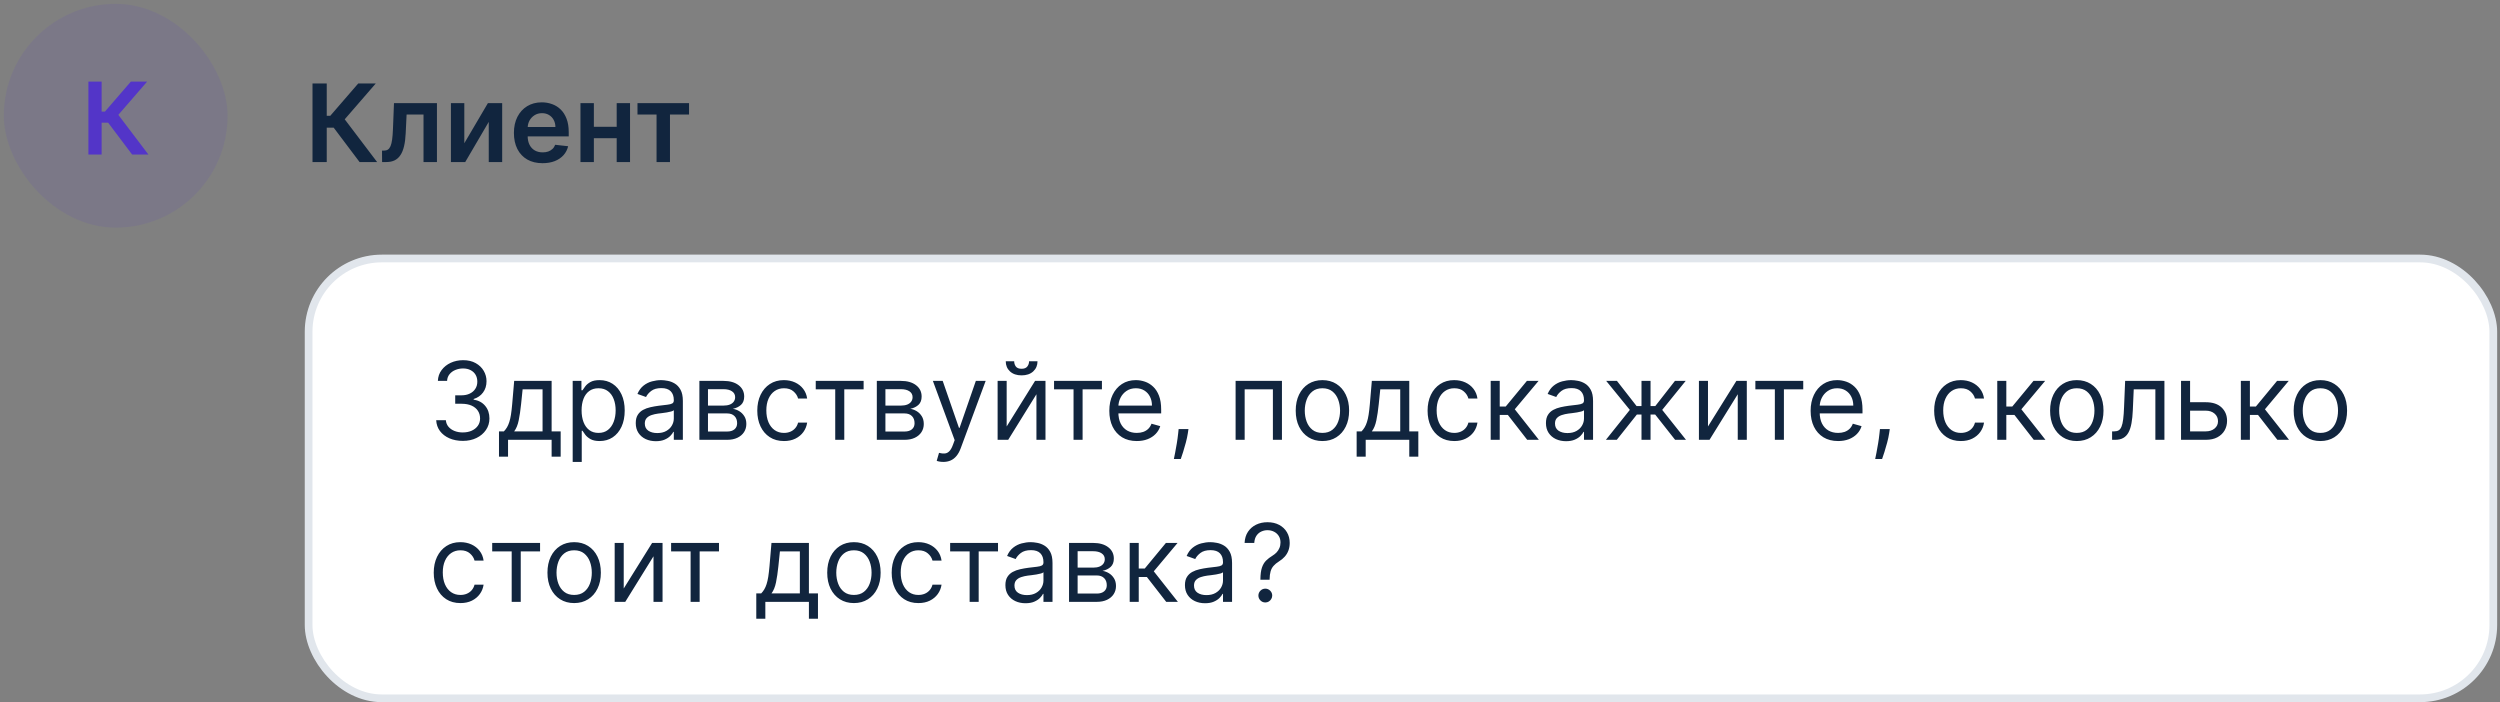
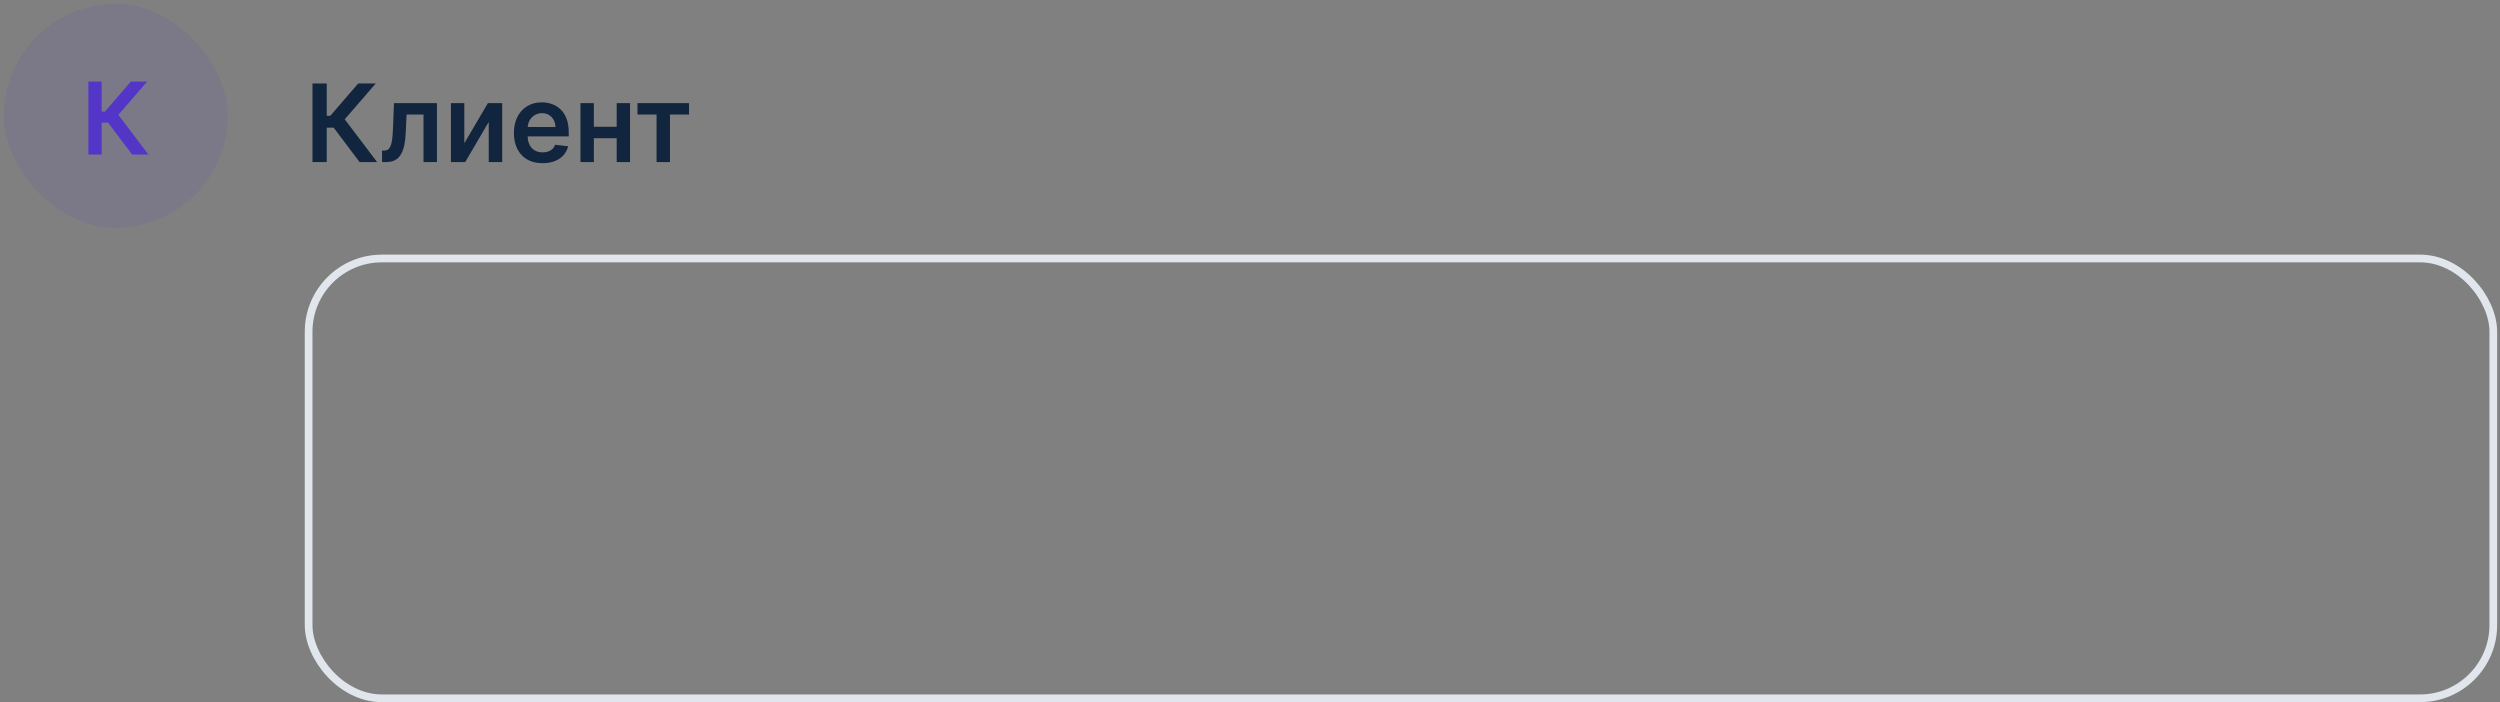
<svg xmlns="http://www.w3.org/2000/svg" width="324" height="91" viewBox="0 0 324 91" fill="none">
  <rect x="0" y="0" width="324" height="91" fill="#808080" stroke="none" />
  <rect x="0.496" y="0.5" width="29" height="29" rx="14.5" fill="#5335C8" fill-opacity="0.1" />
  <path d="M17.122 20.027L14.011 15.896H13.171V20.027H11.458V10.573H13.171V14.46H13.6L16.961 10.573H19.071L15.336 14.885L19.232 20.027H17.122Z" fill="#5335C8" />
  <path d="M46.6 21L43.25 16.55H42.345V21H40.5V10.818H42.345V15.004H42.807L46.426 10.818H48.699L44.676 15.462L48.873 21H46.6ZM49.519 21L49.509 19.518H49.772C49.971 19.518 50.139 19.474 50.275 19.384C50.41 19.295 50.523 19.146 50.613 18.937C50.702 18.725 50.772 18.44 50.821 18.082C50.871 17.724 50.906 17.278 50.926 16.744L51.06 13.364H56.628V21H54.888V14.84H52.696L52.576 17.301C52.547 17.938 52.475 18.489 52.363 18.957C52.253 19.421 52.097 19.803 51.895 20.105C51.696 20.407 51.446 20.632 51.145 20.781C50.843 20.927 50.487 21 50.076 21H49.519ZM60.175 18.564L63.233 13.364H65.082V21H63.342V15.795L60.295 21H58.44V13.364H60.175V18.564ZM70.311 21.149C69.546 21.149 68.884 20.99 68.328 20.672C67.774 20.35 67.348 19.896 67.05 19.31C66.752 18.72 66.603 18.025 66.603 17.227C66.603 16.441 66.752 15.752 67.05 15.158C67.352 14.562 67.772 14.098 68.313 13.766C68.853 13.432 69.488 13.264 70.217 13.264C70.687 13.264 71.132 13.34 71.549 13.493C71.97 13.642 72.341 13.874 72.663 14.189C72.988 14.504 73.243 14.905 73.428 15.392C73.614 15.876 73.707 16.453 73.707 17.122V17.674H67.448V16.461H71.982C71.978 16.116 71.904 15.81 71.758 15.541C71.612 15.269 71.408 15.056 71.147 14.9C70.888 14.744 70.586 14.666 70.242 14.666C69.874 14.666 69.551 14.756 69.272 14.935C68.994 15.11 68.777 15.342 68.621 15.631C68.469 15.916 68.391 16.229 68.387 16.57V17.629C68.387 18.073 68.469 18.454 68.631 18.773C68.793 19.088 69.02 19.329 69.312 19.499C69.604 19.664 69.945 19.747 70.336 19.747C70.598 19.747 70.835 19.711 71.047 19.638C71.259 19.562 71.443 19.451 71.599 19.305C71.755 19.159 71.872 18.978 71.952 18.763L73.632 18.952C73.526 19.396 73.324 19.784 73.026 20.115C72.731 20.443 72.353 20.698 71.892 20.881C71.431 21.06 70.904 21.149 70.311 21.149ZM80.474 16.436V17.913H76.408V16.436H80.474ZM76.965 13.364V21H75.229V13.364H76.965ZM81.653 13.364V21H79.923V13.364H81.653ZM82.618 14.84V13.364H89.3V14.84H86.829V21H85.089V14.84H82.618Z" fill="#11253E" />
-   <rect x="39.996" y="33.5" width="283.136" height="57" rx="9.5" fill="white" />
  <rect x="39.996" y="33.5" width="283.136" height="57" rx="9.5" stroke="#E1E6EC" />
-   <path d="M59.99 57.139C59.334 57.139 58.749 57.026 58.235 56.801C57.725 56.576 57.319 56.263 57.017 55.861C56.719 55.457 56.557 54.988 56.53 54.455H57.783C57.809 54.783 57.922 55.066 58.121 55.305C58.32 55.54 58.58 55.722 58.902 55.852C59.223 55.981 59.579 56.045 59.971 56.045C60.408 56.045 60.796 55.969 61.134 55.817C61.472 55.664 61.737 55.452 61.929 55.18C62.122 54.909 62.218 54.594 62.218 54.236C62.218 53.861 62.125 53.532 61.939 53.246C61.754 52.958 61.482 52.733 61.124 52.57C60.766 52.408 60.328 52.327 59.811 52.327H58.996V51.233H59.811C60.216 51.233 60.57 51.16 60.875 51.014C61.184 50.868 61.424 50.663 61.596 50.398C61.772 50.133 61.86 49.821 61.86 49.463C61.86 49.118 61.783 48.818 61.631 48.563C61.479 48.308 61.263 48.109 60.985 47.967C60.71 47.824 60.385 47.753 60.01 47.753C59.659 47.753 59.328 47.818 59.016 47.947C58.708 48.073 58.456 48.257 58.26 48.499C58.065 48.737 57.959 49.026 57.942 49.364H56.749C56.769 48.83 56.93 48.363 57.231 47.962C57.533 47.557 57.927 47.242 58.414 47.017C58.905 46.792 59.444 46.679 60.03 46.679C60.66 46.679 61.2 46.807 61.651 47.062C62.102 47.314 62.448 47.647 62.69 48.061C62.932 48.475 63.053 48.923 63.053 49.403C63.053 49.977 62.902 50.466 62.6 50.87C62.302 51.274 61.896 51.554 61.383 51.71V51.79C62.025 51.896 62.528 52.169 62.889 52.61C63.25 53.048 63.431 53.59 63.431 54.236C63.431 54.789 63.28 55.286 62.978 55.727C62.68 56.165 62.272 56.51 61.755 56.761C61.238 57.013 60.65 57.139 59.99 57.139ZM64.669 59.188V55.906H65.305C65.461 55.744 65.595 55.568 65.708 55.379C65.82 55.19 65.918 54.967 66.001 54.708C66.087 54.446 66.16 54.128 66.22 53.754C66.279 53.376 66.332 52.92 66.379 52.386L66.637 49.364H71.49V55.906H72.663V59.188H71.49V57H65.842V59.188H64.669ZM66.637 55.906H70.316V50.457H67.731L67.532 52.386C67.45 53.185 67.347 53.883 67.224 54.479C67.101 55.076 66.906 55.552 66.637 55.906ZM74.22 59.864V49.364H75.354V50.577H75.493C75.579 50.444 75.699 50.275 75.851 50.07C76.007 49.861 76.229 49.675 76.517 49.513C76.809 49.347 77.203 49.264 77.701 49.264C78.344 49.264 78.91 49.425 79.401 49.746C79.891 50.068 80.274 50.524 80.549 51.114C80.824 51.704 80.962 52.4 80.962 53.202C80.962 54.01 80.824 54.711 80.549 55.305C80.274 55.895 79.893 56.352 79.406 56.677C78.918 56.998 78.357 57.159 77.72 57.159C77.23 57.159 76.837 57.078 76.542 56.916C76.247 56.75 76.02 56.562 75.861 56.354C75.702 56.142 75.579 55.966 75.493 55.827H75.394V59.864H74.22ZM75.374 53.182C75.374 53.758 75.458 54.267 75.627 54.708C75.796 55.146 76.043 55.489 76.368 55.737C76.693 55.983 77.091 56.105 77.561 56.105C78.052 56.105 78.461 55.976 78.789 55.717C79.121 55.456 79.369 55.104 79.535 54.663C79.704 54.219 79.788 53.725 79.788 53.182C79.788 52.645 79.706 52.161 79.54 51.73C79.377 51.296 79.131 50.953 78.799 50.701C78.471 50.446 78.058 50.318 77.561 50.318C77.084 50.318 76.683 50.439 76.358 50.681C76.033 50.92 75.788 51.255 75.622 51.685C75.457 52.113 75.374 52.612 75.374 53.182ZM84.999 57.179C84.515 57.179 84.076 57.088 83.681 56.906C83.287 56.72 82.974 56.453 82.742 56.105C82.51 55.754 82.394 55.33 82.394 54.832C82.394 54.395 82.48 54.04 82.652 53.769C82.825 53.493 83.055 53.278 83.343 53.122C83.632 52.966 83.95 52.85 84.298 52.774C84.649 52.695 85.002 52.632 85.357 52.585C85.821 52.526 86.197 52.481 86.485 52.451C86.777 52.418 86.989 52.363 87.122 52.287C87.257 52.211 87.326 52.078 87.326 51.889V51.849C87.326 51.359 87.191 50.978 86.923 50.706C86.658 50.434 86.255 50.298 85.715 50.298C85.154 50.298 84.715 50.421 84.397 50.666C84.079 50.911 83.855 51.173 83.726 51.452L82.612 51.054C82.811 50.59 83.076 50.229 83.408 49.97C83.743 49.708 84.107 49.526 84.502 49.423C84.899 49.317 85.29 49.264 85.675 49.264C85.92 49.264 86.202 49.294 86.52 49.354C86.842 49.41 87.151 49.528 87.45 49.707C87.751 49.886 88.002 50.156 88.201 50.517C88.399 50.878 88.499 51.362 88.499 51.969V57H87.326V55.966H87.266C87.186 56.132 87.054 56.309 86.868 56.498C86.683 56.687 86.436 56.847 86.127 56.98C85.819 57.113 85.443 57.179 84.999 57.179ZM85.178 56.125C85.642 56.125 86.033 56.034 86.351 55.852C86.672 55.669 86.915 55.434 87.077 55.146C87.243 54.857 87.326 54.554 87.326 54.236V53.162C87.276 53.222 87.166 53.276 86.997 53.326C86.832 53.372 86.639 53.414 86.421 53.45C86.205 53.483 85.995 53.513 85.789 53.54C85.587 53.563 85.423 53.583 85.297 53.599C84.992 53.639 84.707 53.704 84.442 53.793C84.18 53.88 83.968 54.01 83.806 54.186C83.647 54.358 83.567 54.594 83.567 54.892C83.567 55.3 83.718 55.608 84.019 55.817C84.324 56.022 84.71 56.125 85.178 56.125ZM90.64 57V49.364H93.762C94.584 49.364 95.237 49.549 95.721 49.92C96.205 50.292 96.447 50.782 96.447 51.392C96.447 51.856 96.309 52.216 96.034 52.471C95.759 52.723 95.406 52.894 94.975 52.983C95.257 53.023 95.531 53.122 95.796 53.281C96.064 53.44 96.286 53.659 96.462 53.938C96.638 54.213 96.725 54.551 96.725 54.952C96.725 55.343 96.626 55.693 96.427 56.001C96.228 56.309 95.943 56.553 95.572 56.731C95.201 56.91 94.757 57 94.24 57H90.64ZM91.754 55.926H94.24C94.644 55.926 94.961 55.83 95.189 55.638C95.418 55.446 95.532 55.184 95.532 54.852C95.532 54.458 95.418 54.148 95.189 53.923C94.961 53.694 94.644 53.58 94.24 53.58H91.754V55.926ZM91.754 52.565H93.762C94.077 52.565 94.347 52.522 94.573 52.436C94.798 52.347 94.971 52.221 95.09 52.058C95.213 51.892 95.274 51.697 95.274 51.472C95.274 51.15 95.14 50.898 94.871 50.716C94.603 50.53 94.233 50.438 93.762 50.438H91.754V52.565ZM101.604 57.159C100.888 57.159 100.271 56.99 99.754 56.652C99.237 56.314 98.84 55.848 98.561 55.255C98.283 54.662 98.144 53.984 98.144 53.222C98.144 52.446 98.286 51.762 98.571 51.168C98.86 50.572 99.261 50.106 99.774 49.771C100.291 49.433 100.895 49.264 101.584 49.264C102.121 49.264 102.605 49.364 103.036 49.562C103.467 49.761 103.82 50.04 104.095 50.398C104.37 50.756 104.54 51.173 104.607 51.651H103.433C103.344 51.303 103.145 50.994 102.837 50.726C102.532 50.454 102.121 50.318 101.604 50.318C101.146 50.318 100.745 50.438 100.401 50.676C100.059 50.911 99.793 51.245 99.6 51.675C99.411 52.103 99.317 52.605 99.317 53.182C99.317 53.772 99.41 54.285 99.595 54.723C99.784 55.16 100.049 55.5 100.391 55.742C100.735 55.984 101.14 56.105 101.604 56.105C101.909 56.105 102.186 56.052 102.434 55.946C102.683 55.84 102.893 55.688 103.066 55.489C103.238 55.29 103.36 55.051 103.433 54.773H104.607C104.54 55.224 104.376 55.63 104.115 55.991C103.856 56.349 103.513 56.634 103.085 56.846C102.661 57.055 102.167 57.159 101.604 57.159ZM105.72 50.457V49.364H111.925V50.457H109.419V57H108.246V50.457H105.72ZM113.636 57V49.364H116.759C117.58 49.364 118.233 49.549 118.717 49.92C119.201 50.292 119.443 50.782 119.443 51.392C119.443 51.856 119.306 52.216 119.031 52.471C118.755 52.723 118.402 52.894 117.972 52.983C118.253 53.023 118.527 53.122 118.792 53.281C119.06 53.44 119.282 53.659 119.458 53.938C119.634 54.213 119.722 54.551 119.722 54.952C119.722 55.343 119.622 55.693 119.423 56.001C119.224 56.309 118.939 56.553 118.568 56.731C118.197 56.91 117.753 57 117.236 57H113.636ZM114.75 55.926H117.236C117.64 55.926 117.957 55.83 118.185 55.638C118.414 55.446 118.528 55.184 118.528 54.852C118.528 54.458 118.414 54.148 118.185 53.923C117.957 53.694 117.64 53.58 117.236 53.58H114.75V55.926ZM114.75 52.565H116.759C117.073 52.565 117.344 52.522 117.569 52.436C117.794 52.347 117.967 52.221 118.086 52.058C118.209 51.892 118.27 51.697 118.27 51.472C118.27 51.15 118.136 50.898 117.867 50.716C117.599 50.53 117.229 50.438 116.759 50.438H114.75V52.565ZM122.253 59.864C122.055 59.864 121.877 59.847 121.721 59.814C121.566 59.784 121.458 59.754 121.398 59.724L121.697 58.69C121.982 58.763 122.233 58.79 122.452 58.77C122.671 58.75 122.865 58.652 123.034 58.477C123.206 58.304 123.364 58.024 123.506 57.636L123.725 57.04L120.901 49.364H122.174L124.282 55.449H124.361L126.469 49.364H127.742L124.501 58.114C124.355 58.508 124.174 58.834 123.959 59.093C123.743 59.355 123.493 59.549 123.208 59.675C122.926 59.801 122.608 59.864 122.253 59.864ZM130.464 55.27L134.143 49.364H135.495V57H134.322V51.094L130.663 57H129.291V49.364H130.464V55.27ZM133.367 46.818H134.461C134.461 47.355 134.276 47.794 133.904 48.136C133.533 48.477 133.029 48.648 132.393 48.648C131.767 48.648 131.268 48.477 130.896 48.136C130.529 47.794 130.345 47.355 130.345 46.818H131.438C131.438 47.077 131.51 47.304 131.652 47.499C131.798 47.695 132.045 47.793 132.393 47.793C132.741 47.793 132.99 47.695 133.139 47.499C133.291 47.304 133.367 47.077 133.367 46.818ZM136.605 50.457V49.364H142.81V50.457H140.304V57H139.131V50.457H136.605ZM147.326 57.159C146.591 57.159 145.956 56.997 145.422 56.672C144.892 56.344 144.483 55.886 144.194 55.3C143.909 54.71 143.767 54.024 143.767 53.242C143.767 52.459 143.909 51.77 144.194 51.173C144.483 50.573 144.884 50.106 145.397 49.771C145.914 49.433 146.518 49.264 147.207 49.264C147.605 49.264 147.998 49.331 148.385 49.463C148.773 49.596 149.126 49.811 149.444 50.109C149.762 50.404 150.016 50.795 150.205 51.283C150.394 51.77 150.488 52.37 150.488 53.082V53.58H144.602V52.565H149.295C149.295 52.135 149.209 51.75 149.037 51.412C148.868 51.074 148.626 50.807 148.311 50.611C147.999 50.416 147.631 50.318 147.207 50.318C146.74 50.318 146.335 50.434 145.994 50.666C145.656 50.895 145.396 51.193 145.213 51.561C145.031 51.929 144.94 52.323 144.94 52.744V53.42C144.94 53.997 145.039 54.486 145.238 54.887C145.44 55.285 145.721 55.588 146.078 55.797C146.436 56.002 146.852 56.105 147.326 56.105C147.635 56.105 147.913 56.062 148.162 55.976C148.413 55.886 148.631 55.754 148.813 55.578C148.995 55.399 149.136 55.177 149.235 54.912L150.369 55.23C150.25 55.615 150.049 55.953 149.767 56.244C149.486 56.533 149.138 56.758 148.723 56.92C148.309 57.08 147.843 57.159 147.326 57.159ZM154.023 55.608L153.944 56.145C153.887 56.523 153.801 56.927 153.685 57.358C153.572 57.789 153.455 58.195 153.332 58.576C153.209 58.957 153.108 59.26 153.029 59.486H152.134C152.177 59.274 152.233 58.994 152.303 58.646C152.373 58.298 152.442 57.908 152.512 57.477C152.585 57.05 152.644 56.612 152.691 56.165L152.75 55.608H154.023ZM160.134 57V49.364H166.14V57H164.967V50.457H161.308V57H160.134ZM171.385 57.159C170.696 57.159 170.091 56.995 169.57 56.667C169.053 56.339 168.649 55.88 168.357 55.29C168.069 54.7 167.925 54.01 167.925 53.222C167.925 52.426 168.069 51.732 168.357 51.139C168.649 50.545 169.053 50.084 169.57 49.756C170.091 49.428 170.696 49.264 171.385 49.264C172.075 49.264 172.678 49.428 173.195 49.756C173.715 50.084 174.119 50.545 174.408 51.139C174.7 51.732 174.845 52.426 174.845 53.222C174.845 54.01 174.7 54.7 174.408 55.29C174.119 55.88 173.715 56.339 173.195 56.667C172.678 56.995 172.075 57.159 171.385 57.159ZM171.385 56.105C171.909 56.105 172.34 55.971 172.678 55.702C173.016 55.434 173.266 55.081 173.428 54.644C173.591 54.206 173.672 53.732 173.672 53.222C173.672 52.711 173.591 52.236 173.428 51.795C173.266 51.354 173.016 50.998 172.678 50.726C172.34 50.454 171.909 50.318 171.385 50.318C170.861 50.318 170.431 50.454 170.093 50.726C169.754 50.998 169.504 51.354 169.342 51.795C169.179 52.236 169.098 52.711 169.098 53.222C169.098 53.732 169.179 54.206 169.342 54.644C169.504 55.081 169.754 55.434 170.093 55.702C170.431 55.971 170.861 56.105 171.385 56.105ZM175.821 59.188V55.906H176.457C176.613 55.744 176.747 55.568 176.86 55.379C176.973 55.19 177.071 54.967 177.153 54.708C177.24 54.446 177.313 54.128 177.372 53.754C177.432 53.376 177.485 52.92 177.531 52.386L177.79 49.364H182.642V55.906H183.815V59.188H182.642V57H176.994V59.188H175.821ZM177.79 55.906H181.469V50.457H178.884L178.685 52.386C178.602 53.185 178.499 53.883 178.376 54.479C178.254 55.076 178.058 55.552 177.79 55.906ZM188.475 57.159C187.759 57.159 187.143 56.99 186.626 56.652C186.108 56.314 185.711 55.848 185.432 55.255C185.154 54.662 185.015 53.984 185.015 53.222C185.015 52.446 185.157 51.762 185.442 51.168C185.731 50.572 186.132 50.106 186.645 49.771C187.162 49.433 187.766 49.264 188.455 49.264C188.992 49.264 189.476 49.364 189.907 49.562C190.338 49.761 190.691 50.04 190.966 50.398C191.241 50.756 191.412 51.173 191.478 51.651H190.305C190.215 51.303 190.016 50.994 189.708 50.726C189.403 50.454 188.992 50.318 188.475 50.318C188.018 50.318 187.617 50.438 187.272 50.676C186.93 50.911 186.664 51.245 186.471 51.675C186.282 52.103 186.188 52.605 186.188 53.182C186.188 53.772 186.281 54.285 186.466 54.723C186.655 55.16 186.921 55.5 187.262 55.742C187.607 55.984 188.011 56.105 188.475 56.105C188.78 56.105 189.057 56.052 189.305 55.946C189.554 55.84 189.764 55.688 189.937 55.489C190.109 55.29 190.232 55.051 190.305 54.773H191.478C191.412 55.224 191.247 55.63 190.986 55.991C190.727 56.349 190.384 56.634 189.956 56.846C189.532 57.055 189.038 57.159 188.475 57.159ZM193.193 57V49.364H194.366V52.685H195.142L197.886 49.364H199.398L196.315 53.043L199.437 57H197.926L195.42 53.778H194.366V57H193.193ZM202.96 57.179C202.476 57.179 202.037 57.088 201.642 56.906C201.248 56.72 200.935 56.453 200.703 56.105C200.471 55.754 200.355 55.33 200.355 54.832C200.355 54.395 200.441 54.04 200.613 53.769C200.785 53.493 201.016 53.278 201.304 53.122C201.593 52.966 201.911 52.85 202.259 52.774C202.61 52.695 202.963 52.632 203.318 52.585C203.782 52.526 204.158 52.481 204.446 52.451C204.738 52.418 204.95 52.363 205.083 52.287C205.218 52.211 205.286 52.078 205.286 51.889V51.849C205.286 51.359 205.152 50.978 204.884 50.706C204.619 50.434 204.216 50.298 203.676 50.298C203.115 50.298 202.676 50.421 202.358 50.666C202.04 50.911 201.816 51.173 201.687 51.452L200.573 51.054C200.772 50.59 201.037 50.229 201.369 49.97C201.704 49.708 202.068 49.526 202.463 49.423C202.86 49.317 203.251 49.264 203.636 49.264C203.881 49.264 204.163 49.294 204.481 49.354C204.802 49.41 205.112 49.528 205.411 49.707C205.712 49.886 205.963 50.156 206.161 50.517C206.36 50.878 206.46 51.362 206.46 51.969V57H205.286V55.966H205.227C205.147 56.132 205.015 56.309 204.829 56.498C204.643 56.687 204.396 56.847 204.088 56.98C203.78 57.113 203.404 57.179 202.96 57.179ZM203.139 56.125C203.603 56.125 203.994 56.034 204.312 55.852C204.633 55.669 204.875 55.434 205.038 55.146C205.204 54.857 205.286 54.554 205.286 54.236V53.162C205.237 53.222 205.127 53.276 204.958 53.326C204.793 53.372 204.6 53.414 204.382 53.45C204.166 53.483 203.956 53.513 203.75 53.54C203.548 53.563 203.384 53.583 203.258 53.599C202.953 53.639 202.668 53.704 202.403 53.793C202.141 53.88 201.929 54.01 201.767 54.186C201.607 54.358 201.528 54.594 201.528 54.892C201.528 55.3 201.679 55.608 201.98 55.817C202.285 56.022 202.671 56.125 203.139 56.125ZM208.124 57L211.226 53.122L208.164 49.364H209.556L212.101 52.625H212.738V49.364H213.911V52.625H214.527L217.073 49.364H218.465L215.422 53.122L218.505 57H217.093L214.507 53.719H213.911V57H212.738V53.719H212.141L209.536 57H208.124ZM221.355 55.27L225.034 49.364H226.386V57H225.213V51.094L221.553 57H220.181V49.364H221.355V55.27ZM227.496 50.457V49.364H233.7V50.457H231.195V57H230.021V50.457H227.496ZM238.217 57.159C237.481 57.159 236.846 56.997 236.313 56.672C235.783 56.344 235.373 55.886 235.085 55.3C234.8 54.71 234.657 54.024 234.657 53.242C234.657 52.459 234.8 51.77 235.085 51.173C235.373 50.573 235.774 50.106 236.288 49.771C236.805 49.433 237.408 49.264 238.098 49.264C238.495 49.264 238.888 49.331 239.276 49.463C239.664 49.596 240.017 49.811 240.335 50.109C240.653 50.404 240.907 50.795 241.096 51.283C241.284 51.77 241.379 52.37 241.379 53.082V53.58H235.493V52.565H240.186C240.186 52.135 240.1 51.75 239.927 51.412C239.758 51.074 239.516 50.807 239.201 50.611C238.89 50.416 238.522 50.318 238.098 50.318C237.63 50.318 237.226 50.434 236.885 50.666C236.547 50.895 236.286 51.193 236.104 51.561C235.922 51.929 235.831 52.323 235.831 52.744V53.42C235.831 53.997 235.93 54.486 236.129 54.887C236.331 55.285 236.611 55.588 236.969 55.797C237.327 56.002 237.743 56.105 238.217 56.105C238.525 56.105 238.804 56.062 239.052 55.976C239.304 55.886 239.521 55.754 239.703 55.578C239.886 55.399 240.027 55.177 240.126 54.912L241.26 55.23C241.14 55.615 240.94 55.953 240.658 56.244C240.376 56.533 240.028 56.758 239.614 56.92C239.2 57.08 238.734 57.159 238.217 57.159ZM244.914 55.608L244.834 56.145C244.778 56.523 244.692 56.927 244.576 57.358C244.463 57.789 244.345 58.195 244.223 58.576C244.1 58.957 243.999 59.26 243.919 59.486H243.025C243.068 59.274 243.124 58.994 243.194 58.646C243.263 58.298 243.333 57.908 243.402 57.477C243.475 57.05 243.535 56.612 243.581 56.165L243.641 55.608H244.914ZM254.127 57.159C253.411 57.159 252.795 56.99 252.278 56.652C251.761 56.314 251.363 55.848 251.085 55.255C250.806 54.662 250.667 53.984 250.667 53.222C250.667 52.446 250.81 51.762 251.095 51.168C251.383 50.572 251.784 50.106 252.298 49.771C252.815 49.433 253.418 49.264 254.107 49.264C254.644 49.264 255.128 49.364 255.559 49.562C255.99 49.761 256.343 50.04 256.618 50.398C256.893 50.756 257.064 51.173 257.13 51.651H255.957C255.867 51.303 255.669 50.994 255.36 50.726C255.055 50.454 254.644 50.318 254.127 50.318C253.67 50.318 253.269 50.438 252.924 50.676C252.583 50.911 252.316 51.245 252.124 51.675C251.935 52.103 251.84 52.605 251.84 53.182C251.84 53.772 251.933 54.285 252.119 54.723C252.308 55.16 252.573 55.5 252.914 55.742C253.259 55.984 253.663 56.105 254.127 56.105C254.432 56.105 254.709 56.052 254.958 55.946C255.206 55.84 255.417 55.688 255.589 55.489C255.761 55.29 255.884 55.051 255.957 54.773H257.13C257.064 55.224 256.9 55.63 256.638 55.991C256.379 56.349 256.036 56.634 255.609 56.846C255.185 57.055 254.691 57.159 254.127 57.159ZM258.845 57V49.364H260.019V52.685H260.794L263.539 49.364H265.05L261.968 53.043L265.09 57H263.578L261.073 53.778H260.019V57H258.845ZM269.153 57.159C268.463 57.159 267.858 56.995 267.338 56.667C266.821 56.339 266.417 55.88 266.125 55.29C265.837 54.7 265.692 54.01 265.692 53.222C265.692 52.426 265.837 51.732 266.125 51.139C266.417 50.545 266.821 50.084 267.338 49.756C267.858 49.428 268.463 49.264 269.153 49.264C269.842 49.264 270.445 49.428 270.962 49.756C271.483 50.084 271.887 50.545 272.175 51.139C272.467 51.732 272.613 52.426 272.613 53.222C272.613 54.01 272.467 54.7 272.175 55.29C271.887 55.88 271.483 56.339 270.962 56.667C270.445 56.995 269.842 57.159 269.153 57.159ZM269.153 56.105C269.676 56.105 270.107 55.971 270.445 55.702C270.783 55.434 271.034 55.081 271.196 54.644C271.358 54.206 271.44 53.732 271.44 53.222C271.44 52.711 271.358 52.236 271.196 51.795C271.034 51.354 270.783 50.998 270.445 50.726C270.107 50.454 269.676 50.318 269.153 50.318C268.629 50.318 268.198 50.454 267.86 50.726C267.522 50.998 267.272 51.354 267.109 51.795C266.947 52.236 266.866 52.711 266.866 53.222C266.866 53.732 266.947 54.206 267.109 54.644C267.272 55.081 267.522 55.434 267.86 55.702C268.198 55.971 268.629 56.105 269.153 56.105ZM273.728 57V55.906H274.006C274.235 55.906 274.425 55.861 274.578 55.772C274.73 55.679 274.853 55.519 274.946 55.29C275.042 55.058 275.115 54.736 275.165 54.325C275.218 53.911 275.256 53.384 275.279 52.744L275.418 49.364H280.509V57H279.336V50.457H276.532L276.412 53.182C276.386 53.808 276.33 54.36 276.243 54.837C276.161 55.311 276.033 55.709 275.861 56.031C275.692 56.352 275.466 56.594 275.184 56.756C274.903 56.919 274.55 57 274.126 57H273.728ZM283.676 52.128H285.863C286.758 52.128 287.443 52.355 287.917 52.809C288.391 53.263 288.628 53.838 288.628 54.534C288.628 54.992 288.522 55.407 288.309 55.782C288.097 56.153 287.786 56.45 287.375 56.672C286.964 56.891 286.46 57 285.863 57H282.662V49.364H283.835V55.906H285.863C286.327 55.906 286.709 55.784 287.007 55.538C287.305 55.293 287.454 54.978 287.454 54.594C287.454 54.189 287.305 53.86 287.007 53.604C286.709 53.349 286.327 53.222 285.863 53.222H283.676V52.128ZM290.414 57V49.364H291.587V52.685H292.363L295.107 49.364H296.618L293.536 53.043L296.658 57H295.147L292.641 53.778H291.587V57H290.414ZM300.721 57.159C300.032 57.159 299.427 56.995 298.906 56.667C298.389 56.339 297.985 55.88 297.693 55.29C297.405 54.7 297.261 54.01 297.261 53.222C297.261 52.426 297.405 51.732 297.693 51.139C297.985 50.545 298.389 50.084 298.906 49.756C299.427 49.428 300.032 49.264 300.721 49.264C301.41 49.264 302.014 49.428 302.531 49.756C303.051 50.084 303.455 50.545 303.744 51.139C304.035 51.732 304.181 52.426 304.181 53.222C304.181 54.01 304.035 54.7 303.744 55.29C303.455 55.88 303.051 56.339 302.531 56.667C302.014 56.995 301.41 57.159 300.721 57.159ZM300.721 56.105C301.245 56.105 301.676 55.971 302.014 55.702C302.352 55.434 302.602 55.081 302.764 54.644C302.927 54.206 303.008 53.732 303.008 53.222C303.008 52.711 302.927 52.236 302.764 51.795C302.602 51.354 302.352 50.998 302.014 50.726C301.676 50.454 301.245 50.318 300.721 50.318C300.197 50.318 299.767 50.454 299.428 50.726C299.09 50.998 298.84 51.354 298.678 51.795C298.515 52.236 298.434 52.711 298.434 53.222C298.434 53.732 298.515 54.206 298.678 54.644C298.84 55.081 299.09 55.434 299.428 55.702C299.767 55.971 300.197 56.105 300.721 56.105ZM59.672 78.159C58.956 78.159 58.34 77.99 57.823 77.652C57.306 77.314 56.908 76.848 56.63 76.255C56.351 75.662 56.212 74.984 56.212 74.222C56.212 73.446 56.355 72.762 56.64 72.168C56.928 71.572 57.329 71.106 57.843 70.771C58.36 70.433 58.963 70.264 59.652 70.264C60.189 70.264 60.673 70.364 61.104 70.562C61.535 70.761 61.888 71.04 62.163 71.398C62.438 71.756 62.609 72.173 62.675 72.651H61.502C61.412 72.303 61.213 71.994 60.905 71.726C60.6 71.454 60.189 71.318 59.672 71.318C59.215 71.318 58.814 71.438 58.469 71.676C58.128 71.912 57.861 72.245 57.669 72.675C57.48 73.103 57.385 73.605 57.385 74.182C57.385 74.772 57.478 75.285 57.664 75.723C57.853 76.16 58.118 76.5 58.459 76.742C58.804 76.984 59.208 77.105 59.672 77.105C59.977 77.105 60.254 77.052 60.502 76.946C60.751 76.84 60.962 76.688 61.134 76.489C61.306 76.29 61.429 76.051 61.502 75.773H62.675C62.609 76.224 62.445 76.629 62.183 76.991C61.924 77.349 61.581 77.634 61.154 77.846C60.73 78.055 60.236 78.159 59.672 78.159ZM63.789 71.457V70.364H69.993V71.457H67.488V78H66.314V71.457H63.789ZM74.41 78.159C73.721 78.159 73.116 77.995 72.596 77.667C72.079 77.339 71.674 76.88 71.383 76.29C71.094 75.7 70.95 75.01 70.95 74.222C70.95 73.426 71.094 72.732 71.383 72.138C71.674 71.545 72.079 71.085 72.596 70.756C73.116 70.428 73.721 70.264 74.41 70.264C75.1 70.264 75.703 70.428 76.22 70.756C76.74 71.085 77.145 71.545 77.433 72.138C77.725 72.732 77.871 73.426 77.871 74.222C77.871 75.01 77.725 75.7 77.433 76.29C77.145 76.88 76.74 77.339 76.22 77.667C75.703 77.995 75.1 78.159 74.41 78.159ZM74.41 77.105C74.934 77.105 75.365 76.971 75.703 76.702C76.041 76.434 76.291 76.081 76.454 75.644C76.616 75.206 76.697 74.732 76.697 74.222C76.697 73.711 76.616 73.236 76.454 72.795C76.291 72.354 76.041 71.998 75.703 71.726C75.365 71.454 74.934 71.318 74.41 71.318C73.887 71.318 73.456 71.454 73.118 71.726C72.78 71.998 72.53 72.354 72.367 72.795C72.205 73.236 72.124 73.711 72.124 74.222C72.124 74.732 72.205 75.206 72.367 75.644C72.53 76.081 72.78 76.434 73.118 76.702C73.456 76.971 73.887 77.105 74.41 77.105ZM80.835 76.27L84.514 70.364H85.866V78H84.693V72.094L81.034 78H79.662V70.364H80.835V76.27ZM86.976 71.457V70.364H93.181V71.457H90.675V78H89.502V71.457H86.976ZM98.014 80.188V76.906H98.651C98.806 76.744 98.941 76.568 99.053 76.379C99.166 76.19 99.264 75.967 99.347 75.708C99.433 75.446 99.506 75.128 99.566 74.754C99.625 74.376 99.678 73.92 99.725 73.386L99.983 70.364H104.835V76.906H106.009V80.188H104.835V78H99.188V80.188H98.014ZM99.983 76.906H103.662V71.457H101.077L100.878 73.386C100.795 74.185 100.692 74.883 100.57 75.479C100.447 76.076 100.252 76.552 99.983 76.906ZM110.668 78.159C109.979 78.159 109.374 77.995 108.854 77.667C108.337 77.339 107.932 76.88 107.641 76.29C107.352 75.7 107.208 75.01 107.208 74.222C107.208 73.426 107.352 72.732 107.641 72.138C107.932 71.545 108.337 71.085 108.854 70.756C109.374 70.428 109.979 70.264 110.668 70.264C111.358 70.264 111.961 70.428 112.478 70.756C112.998 71.085 113.403 71.545 113.691 72.138C113.983 72.732 114.129 73.426 114.129 74.222C114.129 75.01 113.983 75.7 113.691 76.29C113.403 76.88 112.998 77.339 112.478 77.667C111.961 77.995 111.358 78.159 110.668 78.159ZM110.668 77.105C111.192 77.105 111.623 76.971 111.961 76.702C112.299 76.434 112.549 76.081 112.712 75.644C112.874 75.206 112.955 74.732 112.955 74.222C112.955 73.711 112.874 73.236 112.712 72.795C112.549 72.354 112.299 71.998 111.961 71.726C111.623 71.454 111.192 71.318 110.668 71.318C110.145 71.318 109.714 71.454 109.376 71.726C109.038 71.998 108.787 72.354 108.625 72.795C108.463 73.236 108.381 73.711 108.381 74.222C108.381 74.732 108.463 75.206 108.625 75.644C108.787 76.081 109.038 76.434 109.376 76.702C109.714 76.971 110.145 77.105 110.668 77.105ZM119.022 78.159C118.306 78.159 117.689 77.99 117.172 77.652C116.655 77.314 116.258 76.848 115.979 76.255C115.701 75.662 115.562 74.984 115.562 74.222C115.562 73.446 115.704 72.762 115.989 72.168C116.278 71.572 116.679 71.106 117.192 70.771C117.709 70.433 118.313 70.264 119.002 70.264C119.539 70.264 120.023 70.364 120.454 70.562C120.885 70.761 121.238 71.04 121.513 71.398C121.788 71.756 121.958 72.173 122.025 72.651H120.851C120.762 72.303 120.563 71.994 120.255 71.726C119.95 71.454 119.539 71.318 119.022 71.318C118.564 71.318 118.163 71.438 117.819 71.676C117.477 71.912 117.211 72.245 117.018 72.675C116.829 73.103 116.735 73.605 116.735 74.182C116.735 74.772 116.828 75.285 117.013 75.723C117.202 76.16 117.467 76.5 117.809 76.742C118.153 76.984 118.558 77.105 119.022 77.105C119.327 77.105 119.604 77.052 119.852 76.946C120.101 76.84 120.311 76.688 120.483 76.489C120.656 76.29 120.778 76.051 120.851 75.773H122.025C121.958 76.224 121.794 76.629 121.532 76.991C121.274 77.349 120.931 77.634 120.503 77.846C120.079 78.055 119.585 78.159 119.022 78.159ZM123.138 71.457V70.364H129.343V71.457H126.837V78H125.664V71.457H123.138ZM132.905 78.179C132.421 78.179 131.982 78.088 131.588 77.906C131.193 77.72 130.88 77.453 130.648 77.105C130.416 76.754 130.3 76.329 130.3 75.832C130.3 75.395 130.386 75.04 130.558 74.769C130.731 74.493 130.961 74.278 131.249 74.122C131.538 73.966 131.856 73.85 132.204 73.774C132.555 73.695 132.908 73.632 133.263 73.585C133.727 73.526 134.103 73.481 134.392 73.451C134.683 73.418 134.895 73.363 135.028 73.287C135.164 73.211 135.232 73.078 135.232 72.889V72.849C135.232 72.359 135.097 71.978 134.829 71.706C134.564 71.434 134.161 71.298 133.621 71.298C133.061 71.298 132.622 71.421 132.303 71.666C131.985 71.912 131.762 72.173 131.632 72.452L130.519 72.054C130.718 71.59 130.983 71.229 131.314 70.97C131.649 70.708 132.013 70.526 132.408 70.423C132.806 70.317 133.197 70.264 133.581 70.264C133.826 70.264 134.108 70.294 134.426 70.354C134.748 70.41 135.058 70.528 135.356 70.707C135.658 70.886 135.908 71.156 136.107 71.517C136.306 71.878 136.405 72.362 136.405 72.969V78H135.232V76.966H135.172C135.093 77.132 134.96 77.309 134.774 77.498C134.589 77.687 134.342 77.847 134.034 77.98C133.725 78.113 133.349 78.179 132.905 78.179ZM133.084 77.125C133.548 77.125 133.939 77.034 134.257 76.852C134.579 76.669 134.821 76.434 134.983 76.146C135.149 75.857 135.232 75.554 135.232 75.236V74.162C135.182 74.222 135.073 74.276 134.904 74.326C134.738 74.372 134.546 74.414 134.327 74.45C134.111 74.483 133.901 74.513 133.695 74.54C133.493 74.563 133.329 74.583 133.203 74.599C132.898 74.639 132.613 74.704 132.348 74.793C132.086 74.879 131.874 75.01 131.712 75.186C131.553 75.358 131.473 75.594 131.473 75.892C131.473 76.3 131.624 76.608 131.926 76.817C132.231 77.022 132.617 77.125 133.084 77.125ZM138.547 78V70.364H141.669C142.491 70.364 143.144 70.549 143.627 70.921C144.111 71.292 144.353 71.782 144.353 72.392C144.353 72.856 144.216 73.216 143.941 73.471C143.666 73.723 143.313 73.894 142.882 73.983C143.163 74.023 143.437 74.122 143.702 74.281C143.971 74.44 144.193 74.659 144.368 74.938C144.544 75.213 144.632 75.551 144.632 75.952C144.632 76.343 144.532 76.692 144.333 77.001C144.135 77.309 143.85 77.553 143.478 77.731C143.107 77.91 142.663 78 142.146 78H138.547ZM139.66 76.926H142.146C142.55 76.926 142.867 76.83 143.096 76.638C143.324 76.445 143.439 76.184 143.439 75.852C143.439 75.458 143.324 75.148 143.096 74.923C142.867 74.694 142.55 74.579 142.146 74.579H139.66V76.926ZM139.66 73.565H141.669C141.984 73.565 142.254 73.522 142.479 73.436C142.704 73.347 142.877 73.221 142.996 73.058C143.119 72.892 143.18 72.697 143.18 72.472C143.18 72.15 143.046 71.898 142.777 71.716C142.509 71.53 142.139 71.438 141.669 71.438H139.66V73.565ZM146.408 78V70.364H147.581V73.685H148.357L151.101 70.364H152.612L149.53 74.043L152.652 78H151.141L148.635 74.778H147.581V78H146.408ZM156.175 78.179C155.691 78.179 155.251 78.088 154.857 77.906C154.463 77.72 154.149 77.453 153.917 77.105C153.685 76.754 153.569 76.329 153.569 75.832C153.569 75.395 153.656 75.04 153.828 74.769C154 74.493 154.231 74.278 154.519 74.122C154.807 73.966 155.126 73.85 155.474 73.774C155.825 73.695 156.178 73.632 156.532 73.585C156.997 73.526 157.373 73.481 157.661 73.451C157.953 73.418 158.165 73.363 158.297 73.287C158.433 73.211 158.501 73.078 158.501 72.889V72.849C158.501 72.359 158.367 71.978 158.099 71.706C157.833 71.434 157.431 71.298 156.89 71.298C156.33 71.298 155.891 71.421 155.573 71.666C155.255 71.912 155.031 72.173 154.902 72.452L153.788 72.054C153.987 71.59 154.252 71.229 154.584 70.97C154.918 70.708 155.283 70.526 155.677 70.423C156.075 70.317 156.466 70.264 156.851 70.264C157.096 70.264 157.378 70.294 157.696 70.354C158.017 70.41 158.327 70.528 158.626 70.707C158.927 70.886 159.177 71.156 159.376 71.517C159.575 71.878 159.675 72.362 159.675 72.969V78H158.501V76.966H158.442C158.362 77.132 158.229 77.309 158.044 77.498C157.858 77.687 157.611 77.847 157.303 77.98C156.995 78.113 156.619 78.179 156.175 78.179ZM156.354 77.125C156.818 77.125 157.209 77.034 157.527 76.852C157.848 76.669 158.09 76.434 158.253 76.146C158.418 75.857 158.501 75.554 158.501 75.236V74.162C158.452 74.222 158.342 74.276 158.173 74.326C158.007 74.372 157.815 74.414 157.596 74.45C157.381 74.483 157.171 74.513 156.965 74.54C156.763 74.563 156.599 74.583 156.473 74.599C156.168 74.639 155.883 74.704 155.618 74.793C155.356 74.879 155.144 75.01 154.981 75.186C154.822 75.358 154.743 75.594 154.743 75.892C154.743 76.3 154.894 76.608 155.195 76.817C155.5 77.022 155.886 77.125 156.354 77.125ZM163.347 75.136V75.077C163.354 74.444 163.42 73.94 163.546 73.565C163.672 73.191 163.851 72.888 164.083 72.656C164.315 72.424 164.594 72.21 164.918 72.014C165.114 71.895 165.29 71.754 165.445 71.592C165.601 71.426 165.724 71.235 165.813 71.02C165.906 70.805 165.952 70.566 165.952 70.304C165.952 69.979 165.876 69.697 165.724 69.459C165.571 69.22 165.367 69.036 165.112 68.907C164.857 68.778 164.574 68.713 164.262 68.713C163.99 68.713 163.728 68.769 163.477 68.882C163.225 68.995 163.014 69.172 162.845 69.414C162.676 69.656 162.578 69.972 162.552 70.364H161.299C161.326 69.8 161.471 69.318 161.737 68.917C162.005 68.516 162.358 68.209 162.795 67.997C163.236 67.785 163.725 67.679 164.262 67.679C164.845 67.679 165.353 67.795 165.783 68.027C166.218 68.259 166.552 68.577 166.788 68.981C167.026 69.386 167.146 69.847 167.146 70.364C167.146 70.728 167.089 71.058 166.977 71.353C166.867 71.648 166.708 71.912 166.499 72.144C166.294 72.376 166.045 72.581 165.754 72.76C165.462 72.942 165.228 73.135 165.053 73.337C164.877 73.535 164.749 73.772 164.67 74.048C164.59 74.323 164.547 74.666 164.54 75.077V75.136H163.347ZM163.984 78.079C163.738 78.079 163.528 77.992 163.352 77.816C163.177 77.64 163.089 77.43 163.089 77.185C163.089 76.939 163.177 76.729 163.352 76.553C163.528 76.378 163.738 76.29 163.984 76.29C164.229 76.29 164.439 76.378 164.615 76.553C164.791 76.729 164.879 76.939 164.879 77.185C164.879 77.347 164.837 77.496 164.754 77.632C164.675 77.768 164.567 77.877 164.431 77.96C164.299 78.04 164.149 78.079 163.984 78.079Z" fill="#11253E" />
</svg>